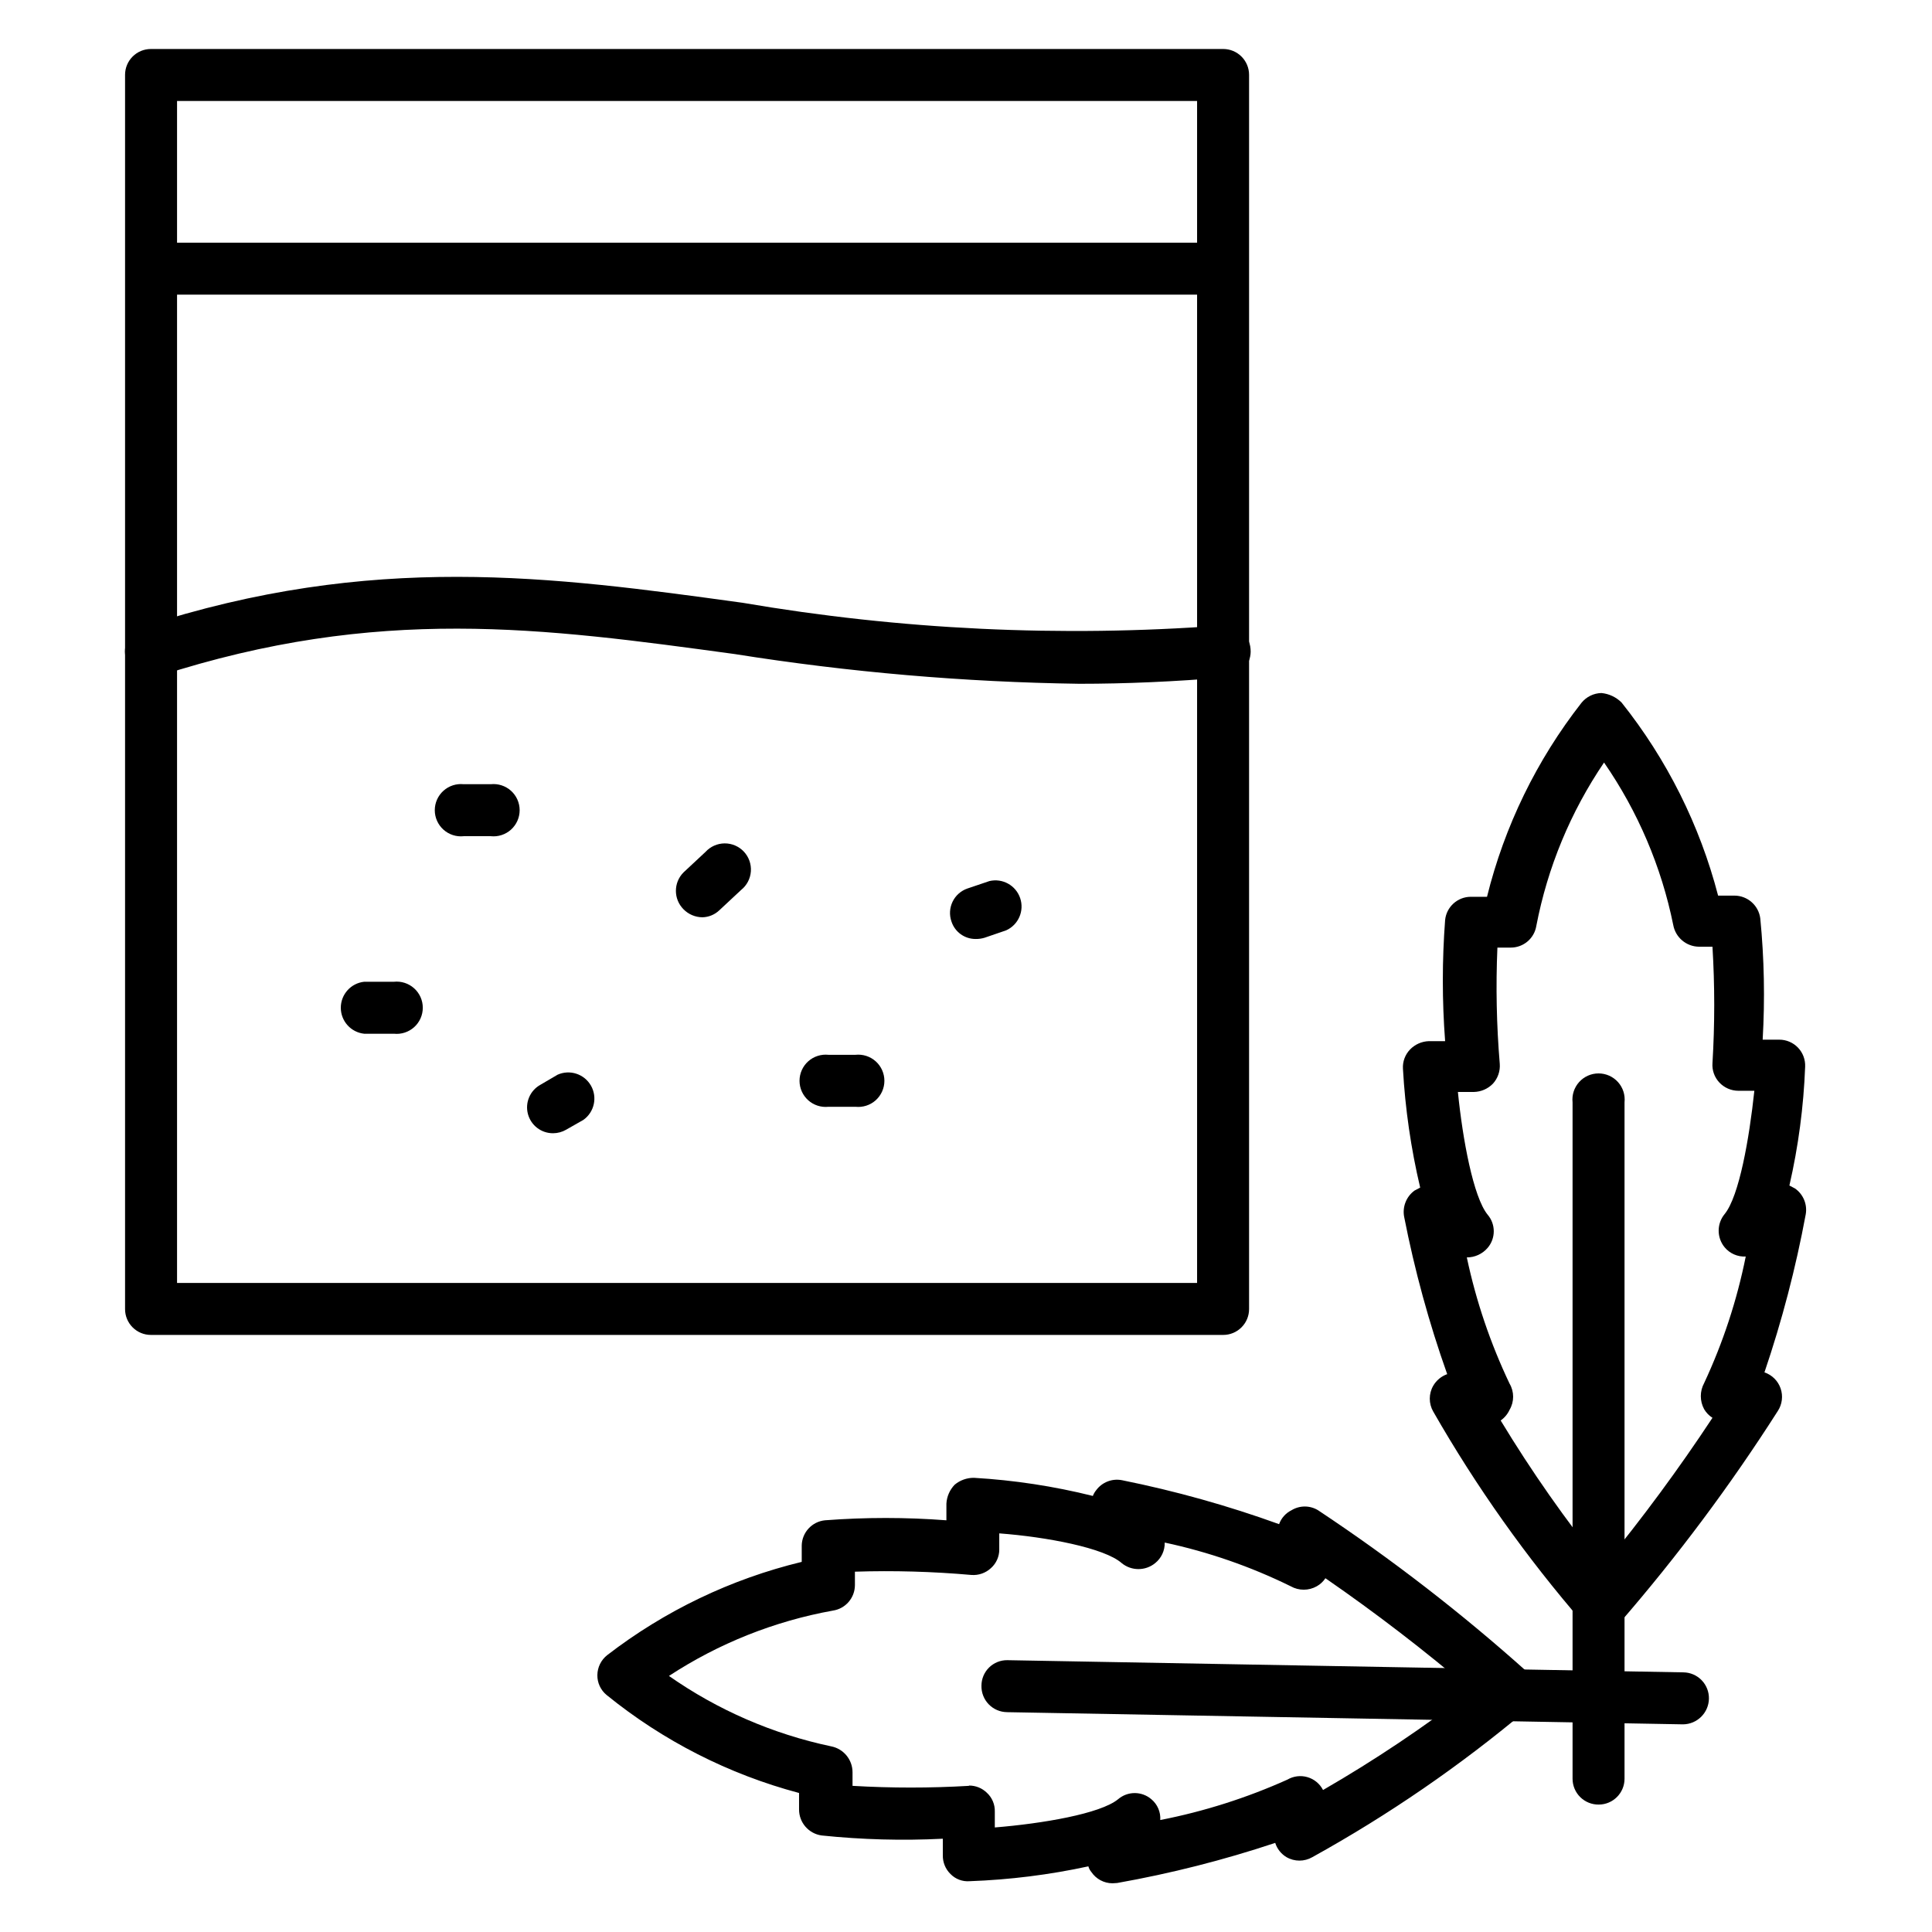
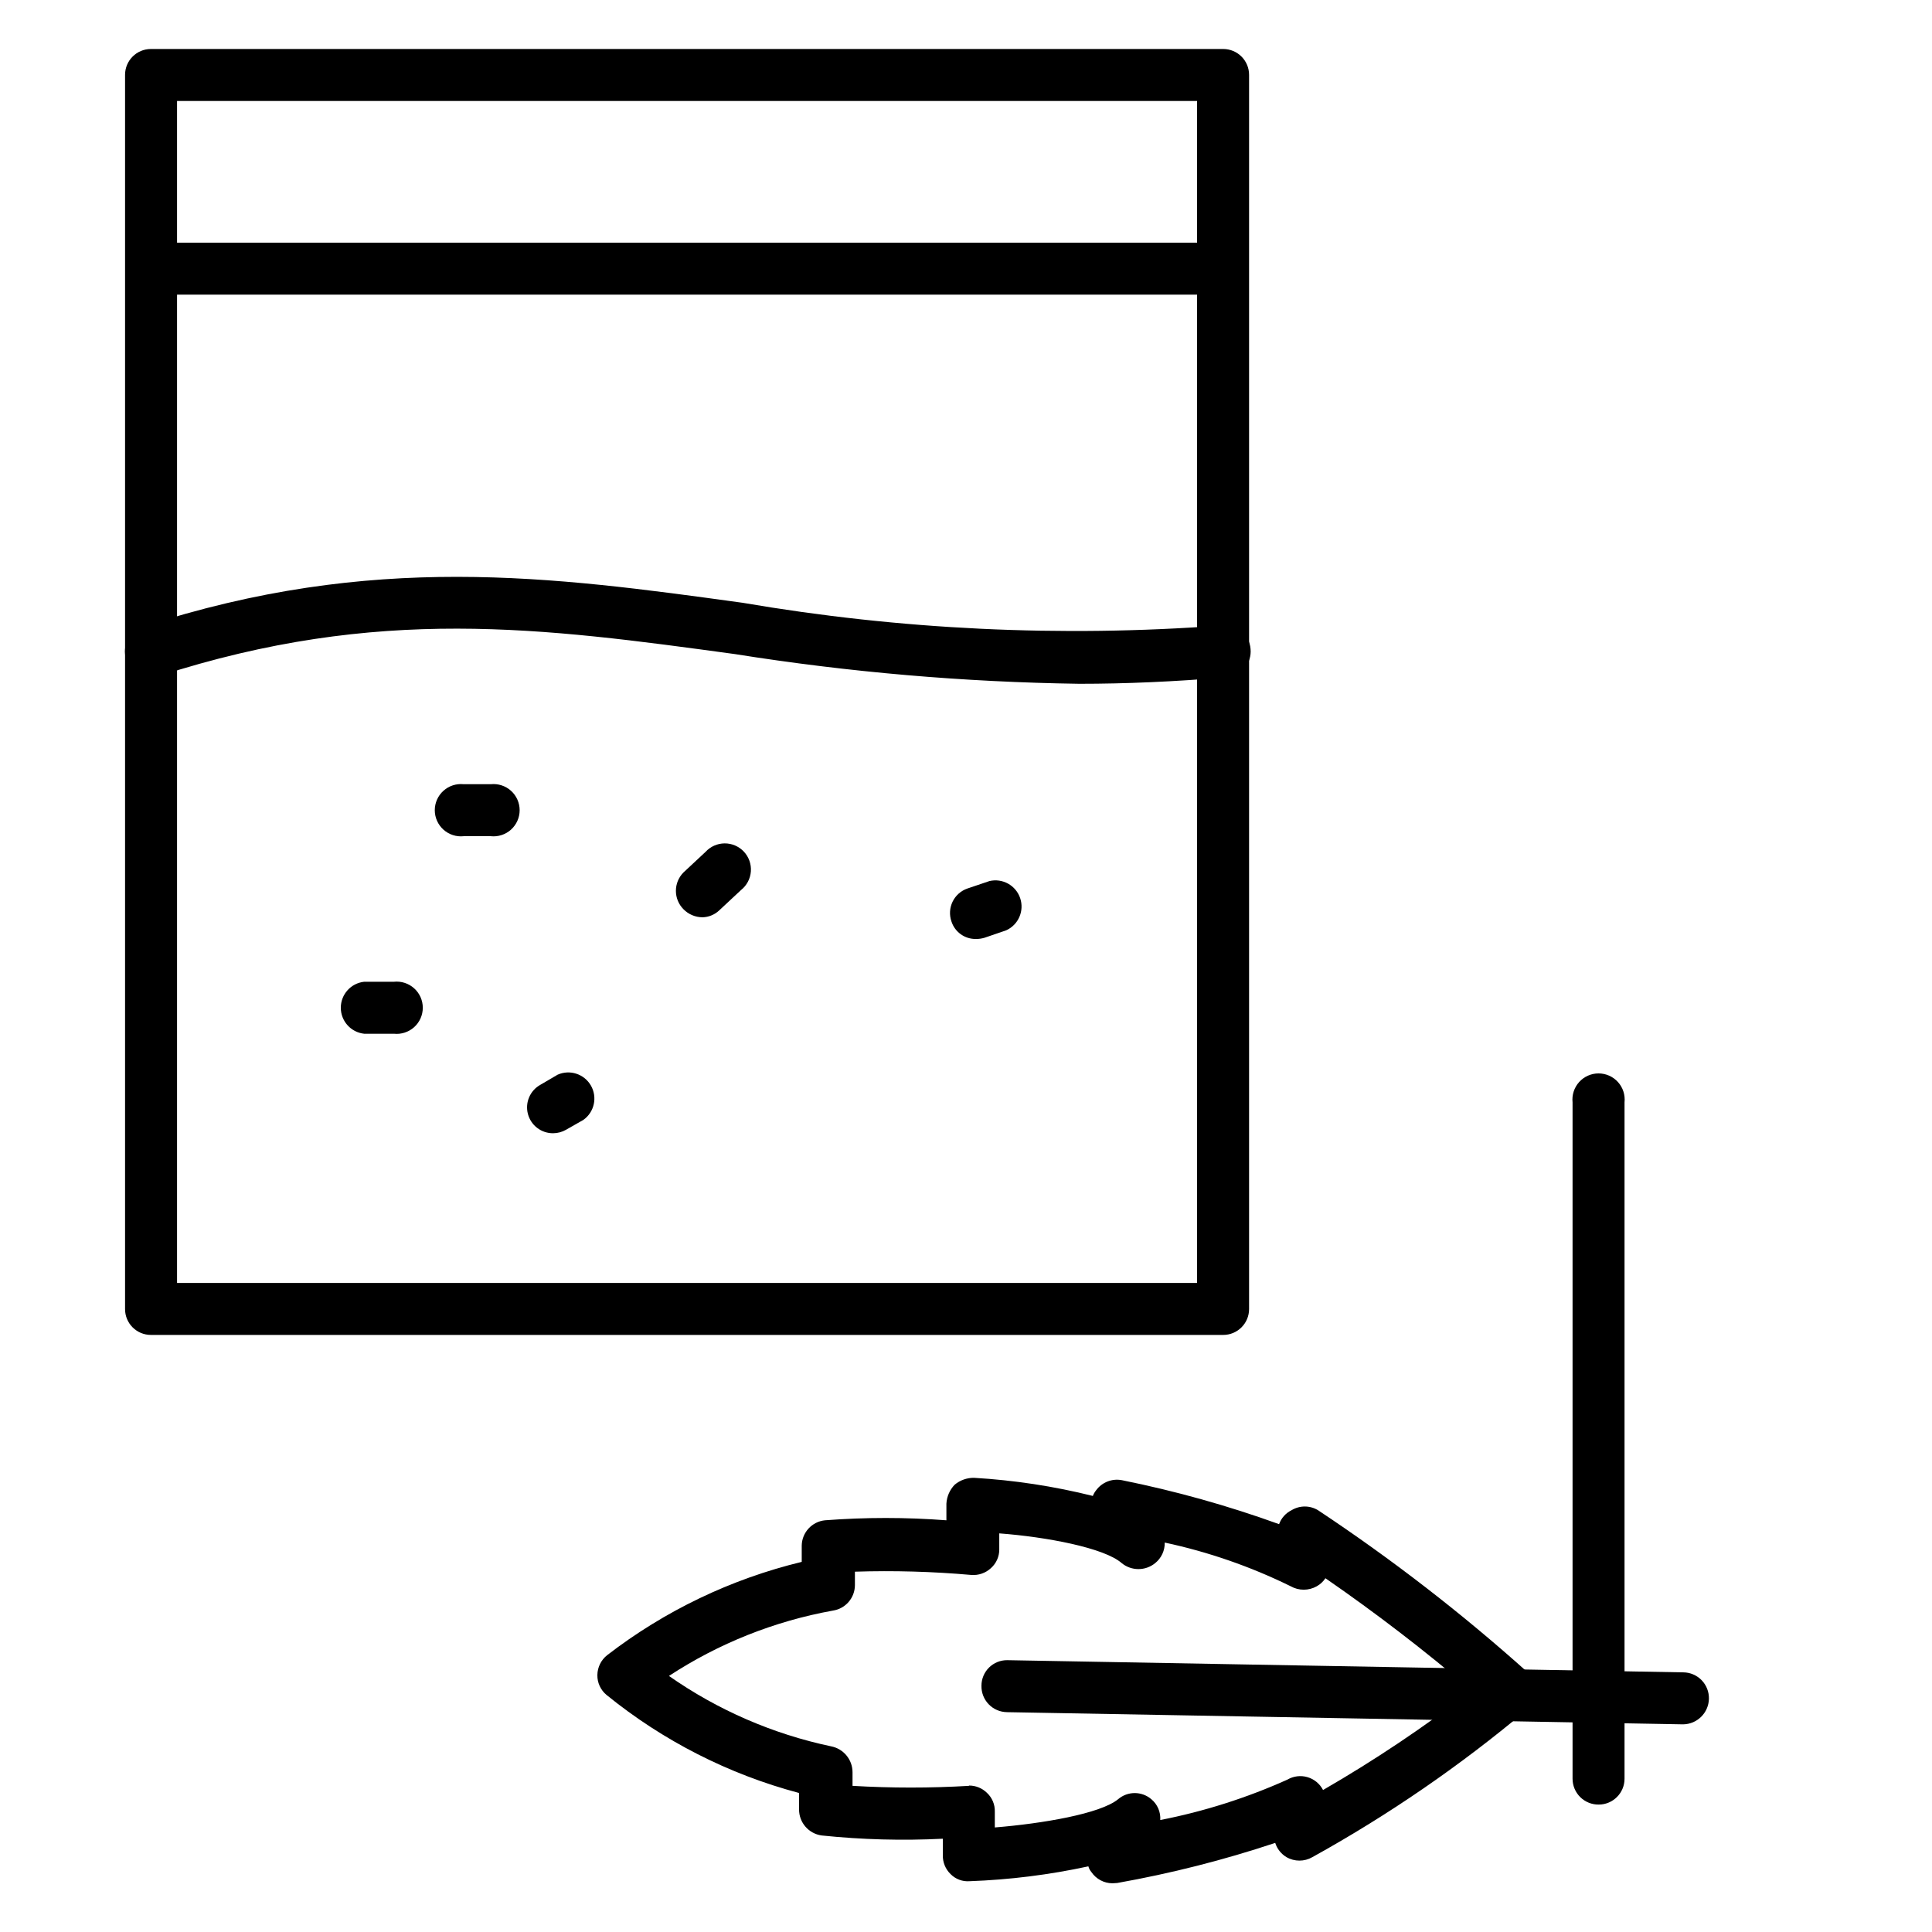
<svg xmlns="http://www.w3.org/2000/svg" fill="#000000" width="800px" height="800px" version="1.1" viewBox="144 144 512 512">
  <g>
    <path d="m438.81 643.09c-2.246-0.008-4.336-1.129-5.59-2.992-0.367-0.434-0.637-0.945-0.789-1.496-10.355 2.242-20.895 3.559-31.488 3.938-1.875 0.145-3.719-0.547-5.035-1.891-1.359-1.316-2.102-3.144-2.047-5.035v-4.332c-10.715 0.539-21.449 0.246-32.117-0.863-3.453-0.477-6.016-3.445-5.984-6.93v-4.328c-18.648-4.961-36.031-13.812-51.012-25.977-1.574-1.297-2.473-3.238-2.438-5.277 0.027-2.059 0.98-3.996 2.598-5.273 15.262-11.766 32.828-20.188 51.559-24.719v-4.328c0.062-3.461 2.699-6.332 6.141-6.691 10.719-0.82 21.48-0.82 32.199 0v-4.41c0.102-1.887 0.887-3.676 2.203-5.035 1.438-1.191 3.25-1.836 5.117-1.812 10.621 0.617 21.164 2.227 31.488 4.801 0.211-0.539 0.5-1.043 0.863-1.492 1.57-2.148 4.242-3.191 6.852-2.68 14.148 2.848 28.07 6.742 41.641 11.652 0.582-1.617 1.766-2.941 3.309-3.699 2.152-1.305 4.852-1.305 7.004 0 19.543 12.961 38.117 27.324 55.578 42.98 1.32 1.312 2.059 3.098 2.047 4.961-0.086 1.848-0.875 3.594-2.207 4.879-17.664 14.848-36.723 27.949-56.914 39.125-2.117 1.223-4.731 1.223-6.848 0-1.426-0.852-2.492-2.195-2.992-3.781-13.68 4.559-27.68 8.109-41.879 10.629zm-38.023-25.898c1.762-0.016 3.461 0.664 4.723 1.891 1.41 1.285 2.188 3.129 2.125 5.035v4.176c12.594-1.023 27.945-3.621 32.668-7.477l0.004-0.004c2.535-2.176 6.277-2.176 8.816 0 1.621 1.355 2.5 3.402 2.359 5.512 11.605-2.269 22.91-5.863 33.691-10.707 1.609-0.941 3.531-1.18 5.32-0.656 1.785 0.52 3.277 1.754 4.129 3.41 13.691-7.906 26.84-16.715 39.359-26.371-12.398-10.566-25.324-20.5-38.73-29.754-0.582 0.879-1.363 1.609-2.281 2.125-2.148 1.219-4.781 1.219-6.93 0-10.609-5.215-21.816-9.102-33.375-11.574 0.047 2.106-0.883 4.113-2.519 5.434-2.586 2.125-6.312 2.125-8.898 0-4.566-4.016-19.836-6.926-32.434-7.871v4.25h0.004c0.008 1.891-0.793 3.699-2.207 4.957-1.402 1.305-3.285 1.961-5.195 1.812-10.258-0.906-20.562-1.199-30.855-0.867v3.543c-0.004 3.387-2.477 6.266-5.828 6.769-15.5 2.797-30.277 8.688-43.453 17.32 12.926 9.051 27.543 15.398 42.98 18.656 3.281 0.637 5.656 3.504 5.668 6.848v3.621c10.277 0.602 20.582 0.602 30.859 0z" />
    <path d="m590.03 600.97-179.17-3.227 0.004-0.004c-1.832-0.02-3.578-0.77-4.848-2.086-1.273-1.316-1.965-3.09-1.922-4.918 0-1.809 0.723-3.543 2.008-4.816 1.289-1.27 3.031-1.977 4.84-1.953l179.17 3.227c1.828 0.02 3.574 0.773 4.848 2.09 1.27 1.316 1.965 3.086 1.922 4.918-0.086 3.731-3.113 6.727-6.852 6.769z" />
-     <path d="m568.46 576.18c-1.836-0.004-3.594-0.738-4.883-2.047-15.035-17.352-28.348-36.121-39.754-56.051-1.223-2.117-1.223-4.731 0-6.848 0.832-1.43 2.144-2.516 3.699-3.07-4.832-13.605-8.645-27.551-11.414-41.723-0.488-2.644 0.582-5.34 2.758-6.926l1.496-0.789c-2.445-10.34-3.973-20.879-4.566-31.488-0.117-1.895 0.57-3.75 1.887-5.117 1.305-1.348 3.086-2.137 4.961-2.203h4.328c-0.809-10.691-0.809-21.426 0-32.117 0.363-3.473 3.281-6.117 6.773-6.141h4.328c4.629-18.707 13.16-36.223 25.031-51.402 1.293-1.598 3.223-2.547 5.277-2.598 2.019 0.191 3.914 1.082 5.352 2.516 12.02 15.078 20.734 32.512 25.582 51.172h4.332c3.481 0.012 6.414 2.606 6.848 6.059 1.043 10.676 1.25 21.414 0.629 32.117h4.41c1.871 0 3.664 0.766 4.957 2.117 1.293 1.355 1.977 3.176 1.891 5.047-0.402 10.605-1.801 21.148-4.172 31.488l1.496 0.789c2.188 1.543 3.293 4.207 2.832 6.848-2.637 14.203-6.293 28.199-10.941 41.879 2.008 0.68 3.59 2.246 4.281 4.25 0.691 2 0.422 4.211-0.738 5.984-12.594 19.734-26.617 38.52-41.957 56.207-1.254 1.262-2.945 1.996-4.723 2.047zm-26.766-55.734c8.156 13.469 17.203 26.383 27.078 38.652 10.367-12.605 20.062-25.742 29.051-39.363-0.906-0.574-1.664-1.355-2.207-2.281-1.176-2.16-1.176-4.769 0-6.926 5-10.699 8.699-21.957 11.023-33.535-2.144 0.117-4.219-0.789-5.59-2.441-2.113-2.559-2.113-6.258 0-8.816 3.856-4.723 6.535-20.074 7.871-32.668h-4.25c-1.914-0.008-3.734-0.809-5.039-2.207-1.289-1.379-1.945-3.231-1.809-5.117 0.621-10.273 0.621-20.578 0-30.855h-3.621c-3.34-0.059-6.172-2.465-6.773-5.746-3.133-15.449-9.375-30.098-18.34-43.062-8.867 13.062-14.973 27.793-17.949 43.297-0.539 3.316-3.406 5.75-6.769 5.746h-3.543c-0.441 10.289-0.23 20.598 0.629 30.859 0.133 1.906-0.523 3.781-1.809 5.195-1.324 1.367-3.133 2.16-5.039 2.203h-4.25c1.258 12.594 4.094 27.867 7.871 32.512 2.176 2.535 2.176 6.281 0 8.816-1.379 1.605-3.394 2.527-5.508 2.519 2.449 11.559 6.254 22.789 11.332 33.457 1.254 2.137 1.254 4.789 0 6.926-0.52 1.137-1.336 2.117-2.359 2.836z" />
    <path d="m567.67 622.23c-1.828 0.02-3.59-0.691-4.894-1.98-1.301-1.285-2.031-3.039-2.031-4.867v-179.25c-0.211-1.957 0.422-3.906 1.734-5.371 1.312-1.461 3.188-2.297 5.152-2.297 1.965 0 3.84 0.836 5.152 2.297 1.316 1.465 1.945 3.414 1.734 5.371v179.25c0 3.781-3.066 6.848-6.848 6.848z" />
    <path d="m468.17 497.77h-284.18c-3.781 0-6.848-3.066-6.848-6.848v-327.09c0-3.781 3.066-6.848 6.848-6.848h284.18c1.816 0 3.559 0.723 4.84 2.008 1.285 1.285 2.008 3.023 2.008 4.84v327.09c0 1.816-0.723 3.559-2.008 4.84-1.281 1.285-3.023 2.008-4.84 2.008zm-277.25-13.777h270.32v-313.23h-270.32z" />
    <path d="m468.17 222.09h-284.18c-3.519-0.375-6.188-3.348-6.188-6.887s2.668-6.512 6.188-6.887h284.18c3.519 0.375 6.188 3.348 6.188 6.887s-2.668 6.512-6.188 6.887z" />
    <path d="m248.38 417.95h-7.871c-3.519-0.375-6.191-3.348-6.191-6.887 0-3.539 2.672-6.512 6.191-6.887h7.871c1.953-0.211 3.906 0.422 5.367 1.734 1.465 1.312 2.297 3.188 2.297 5.152s-0.832 3.84-2.297 5.152c-1.461 1.312-3.414 1.945-5.367 1.734z" />
    <path d="m290.58 444.32c-3.129 0.023-5.875-2.074-6.676-5.102-0.797-3.023 0.555-6.207 3.289-7.727l4.566-2.676v-0.004c3.25-1.453 7.074-0.207 8.844 2.883 1.766 3.09 0.906 7.019-1.996 9.086l-4.566 2.598h0.004c-1.055 0.613-2.25 0.938-3.465 0.941z" />
    <path d="m402.6 392.84c-2.938 0.035-5.559-1.848-6.457-4.644-0.602-1.723-0.488-3.613 0.309-5.254s2.219-2.894 3.941-3.484l5.824-1.969h0.004c3.473-0.812 6.996 1.148 8.137 4.531s-0.473 7.078-3.731 8.535l-5.746 1.969c-0.742 0.219-1.512 0.324-2.281 0.316z" />
-     <path d="m370.71 437.31h-7.164c-1.953 0.207-3.906-0.422-5.367-1.734-1.461-1.316-2.297-3.188-2.297-5.152 0-1.969 0.836-3.84 2.297-5.156 1.461-1.312 3.414-1.941 5.367-1.734h7.164c1.953-0.207 3.906 0.422 5.367 1.734 1.461 1.316 2.297 3.188 2.297 5.156 0 1.965-0.836 3.836-2.297 5.152-1.461 1.312-3.414 1.941-5.367 1.734z" />
    <path d="m274.05 365.6h-7.164c-1.953 0.211-3.906-0.422-5.367-1.734-1.461-1.316-2.297-3.188-2.297-5.152 0-1.969 0.836-3.84 2.297-5.152 1.461-1.316 3.414-1.945 5.367-1.738h7.164c1.953-0.207 3.906 0.422 5.367 1.738 1.461 1.312 2.297 3.184 2.297 5.152 0 1.965-0.836 3.836-2.297 5.152-1.461 1.312-3.414 1.945-5.367 1.734z" />
    <path d="m430.07 325.21c-30.59-0.438-61.105-3.066-91.316-7.871-50.852-6.926-94.465-12.988-152.64 5.824-3.609 1.172-7.488-0.801-8.66-4.41-1.176-3.606 0.801-7.484 4.406-8.656 60.852-19.836 108.4-13.305 158.78-6.375l0.004-0.004c41.895 7.18 84.508 9.219 126.89 6.062 1.887-0.316 3.816 0.18 5.316 1.363 1.5 1.188 2.426 2.949 2.559 4.856 0.172 1.816-0.387 3.629-1.555 5.035-1.164 1.402-2.848 2.285-4.664 2.445-14.094 1.18-26.844 1.73-39.125 1.73z" />
-     <path d="m330.17 387.09c-1.895-0.008-3.711-0.773-5.035-2.125-2.684-2.703-2.684-7.062 0-9.762l5.824-5.434c1.301-1.43 3.141-2.246 5.07-2.262 1.934-0.016 3.781 0.781 5.106 2.188 1.32 1.41 1.992 3.309 1.855 5.234-0.141 1.93-1.074 3.711-2.586 4.918l-5.824 5.434v-0.004c-1.199 1.125-2.766 1.77-4.41 1.812z" />
+     <path d="m330.17 387.09c-1.895-0.008-3.711-0.773-5.035-2.125-2.684-2.703-2.684-7.062 0-9.762l5.824-5.434c1.301-1.43 3.141-2.246 5.07-2.262 1.934-0.016 3.781 0.781 5.106 2.188 1.32 1.41 1.992 3.309 1.855 5.234-0.141 1.93-1.074 3.711-2.586 4.918l-5.824 5.434c-1.199 1.125-2.766 1.77-4.41 1.812z" />
  </g>
</svg>